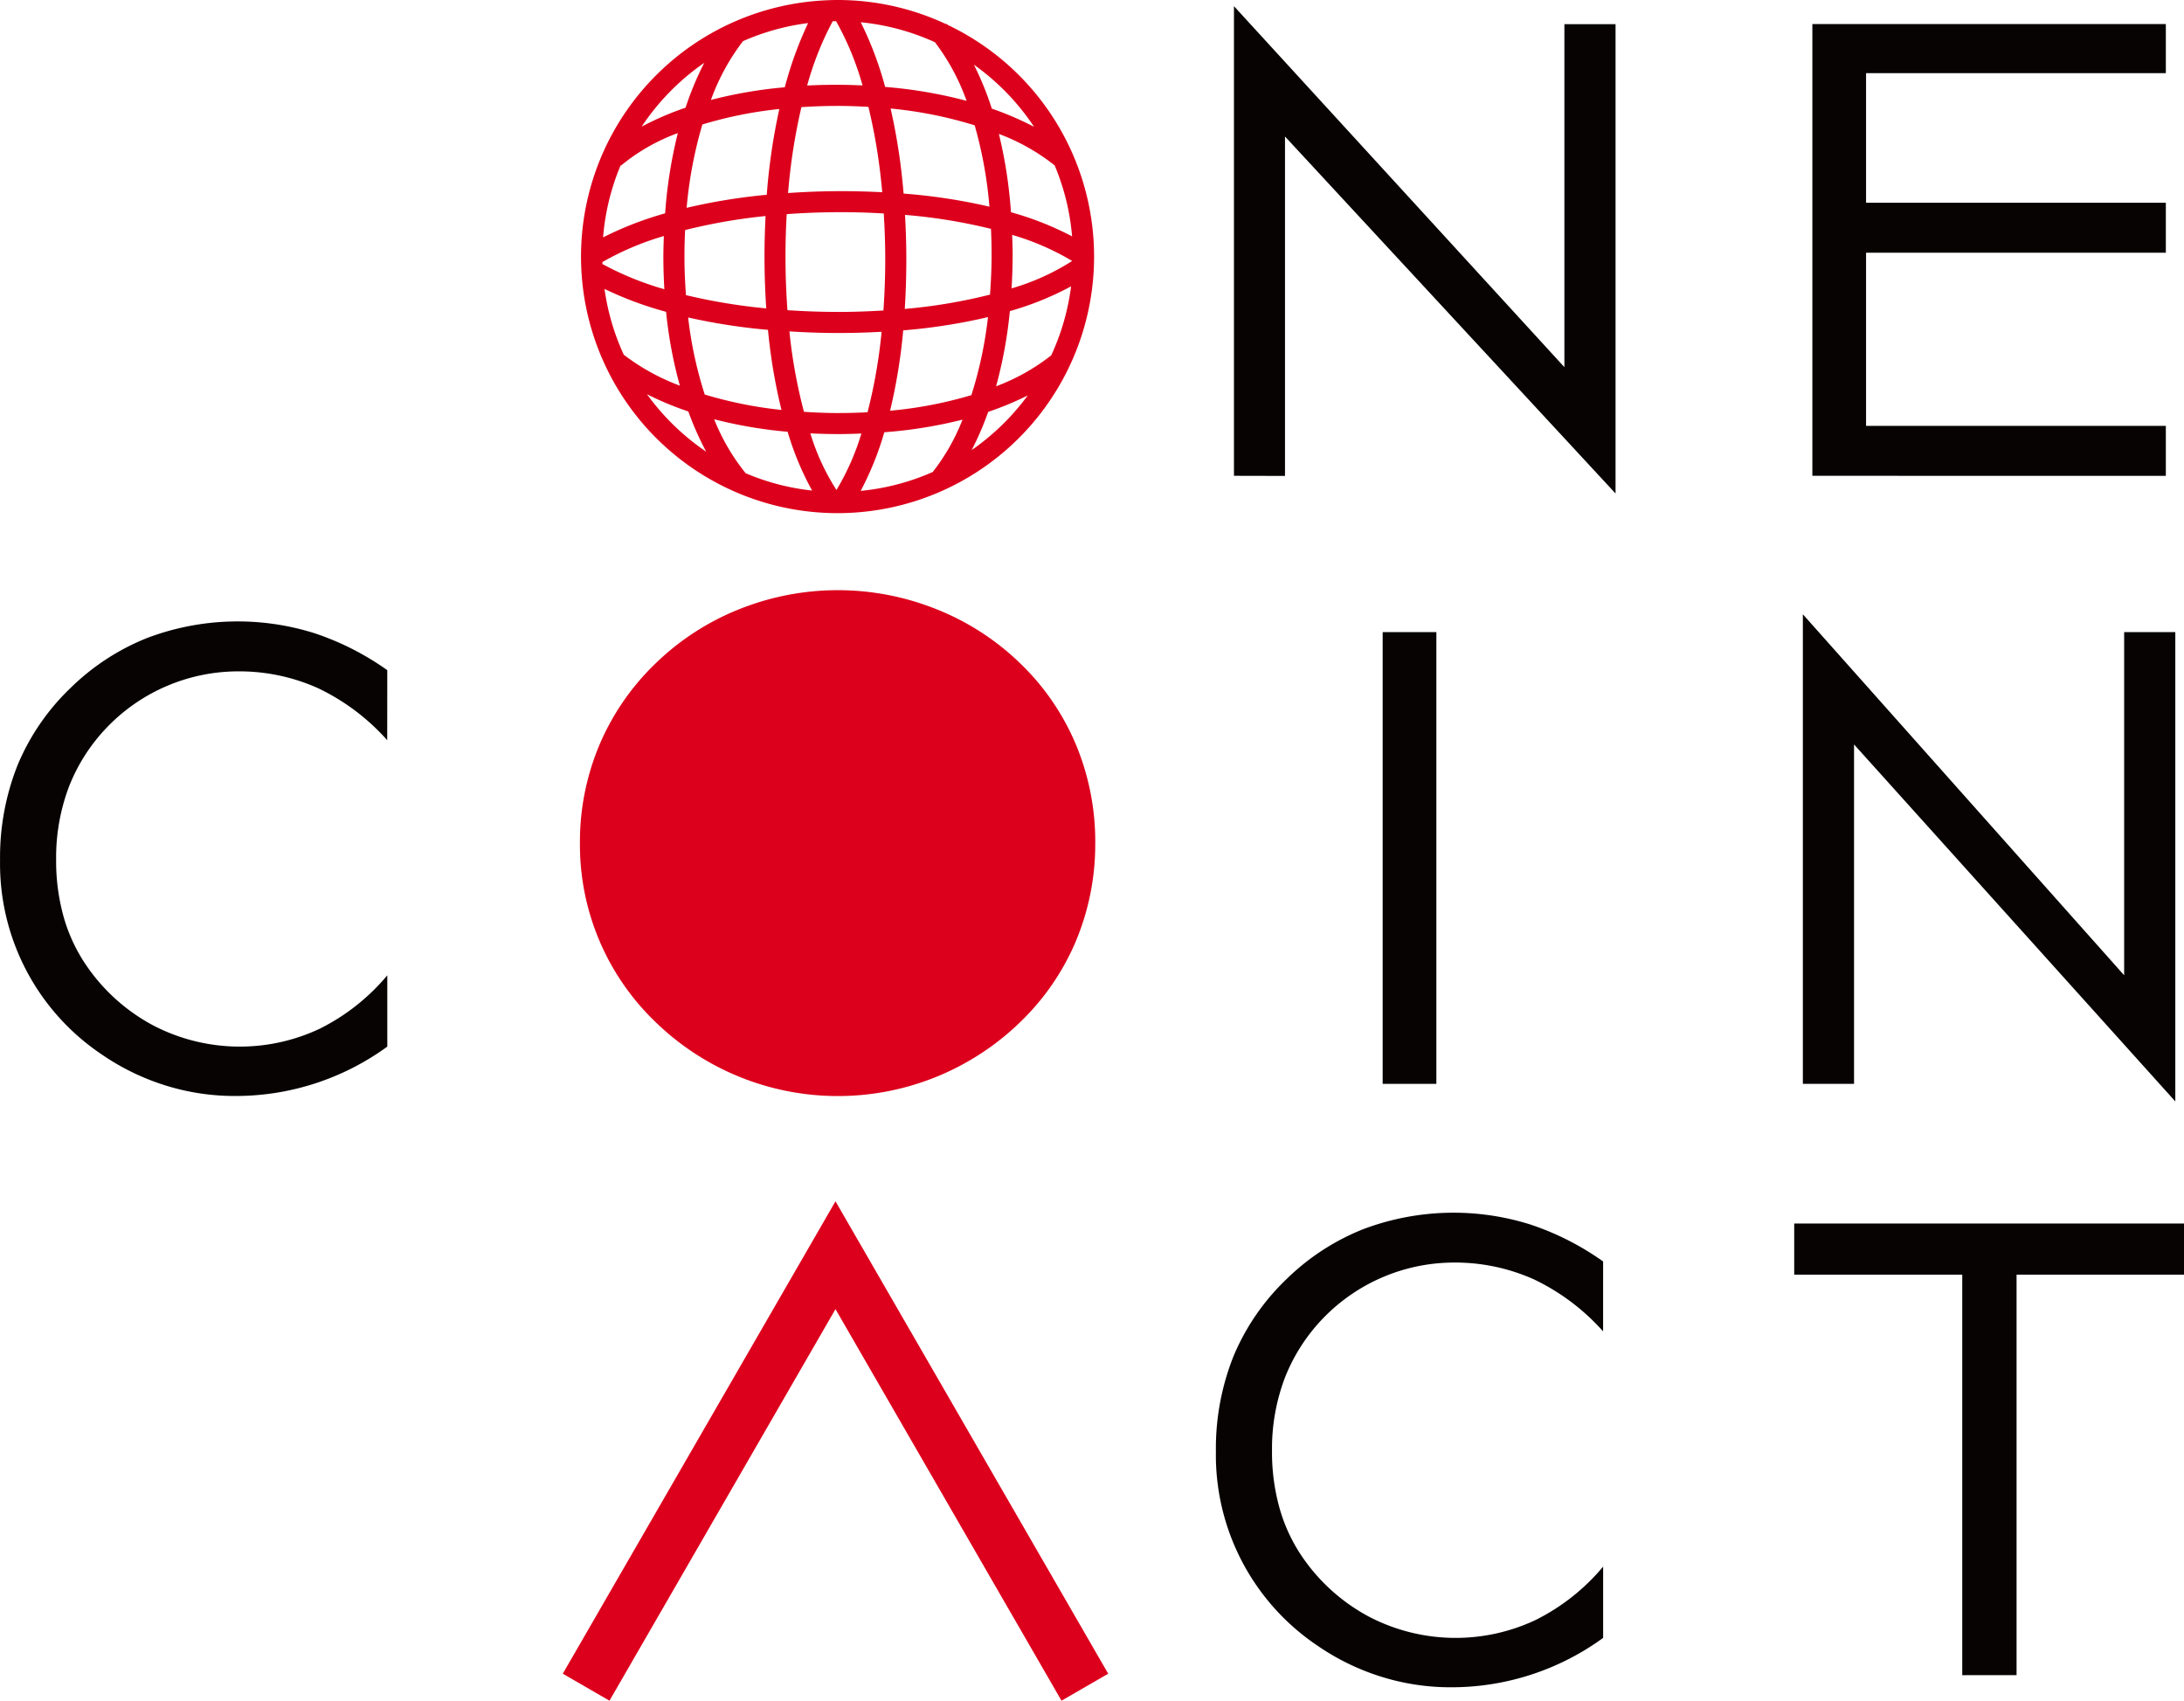
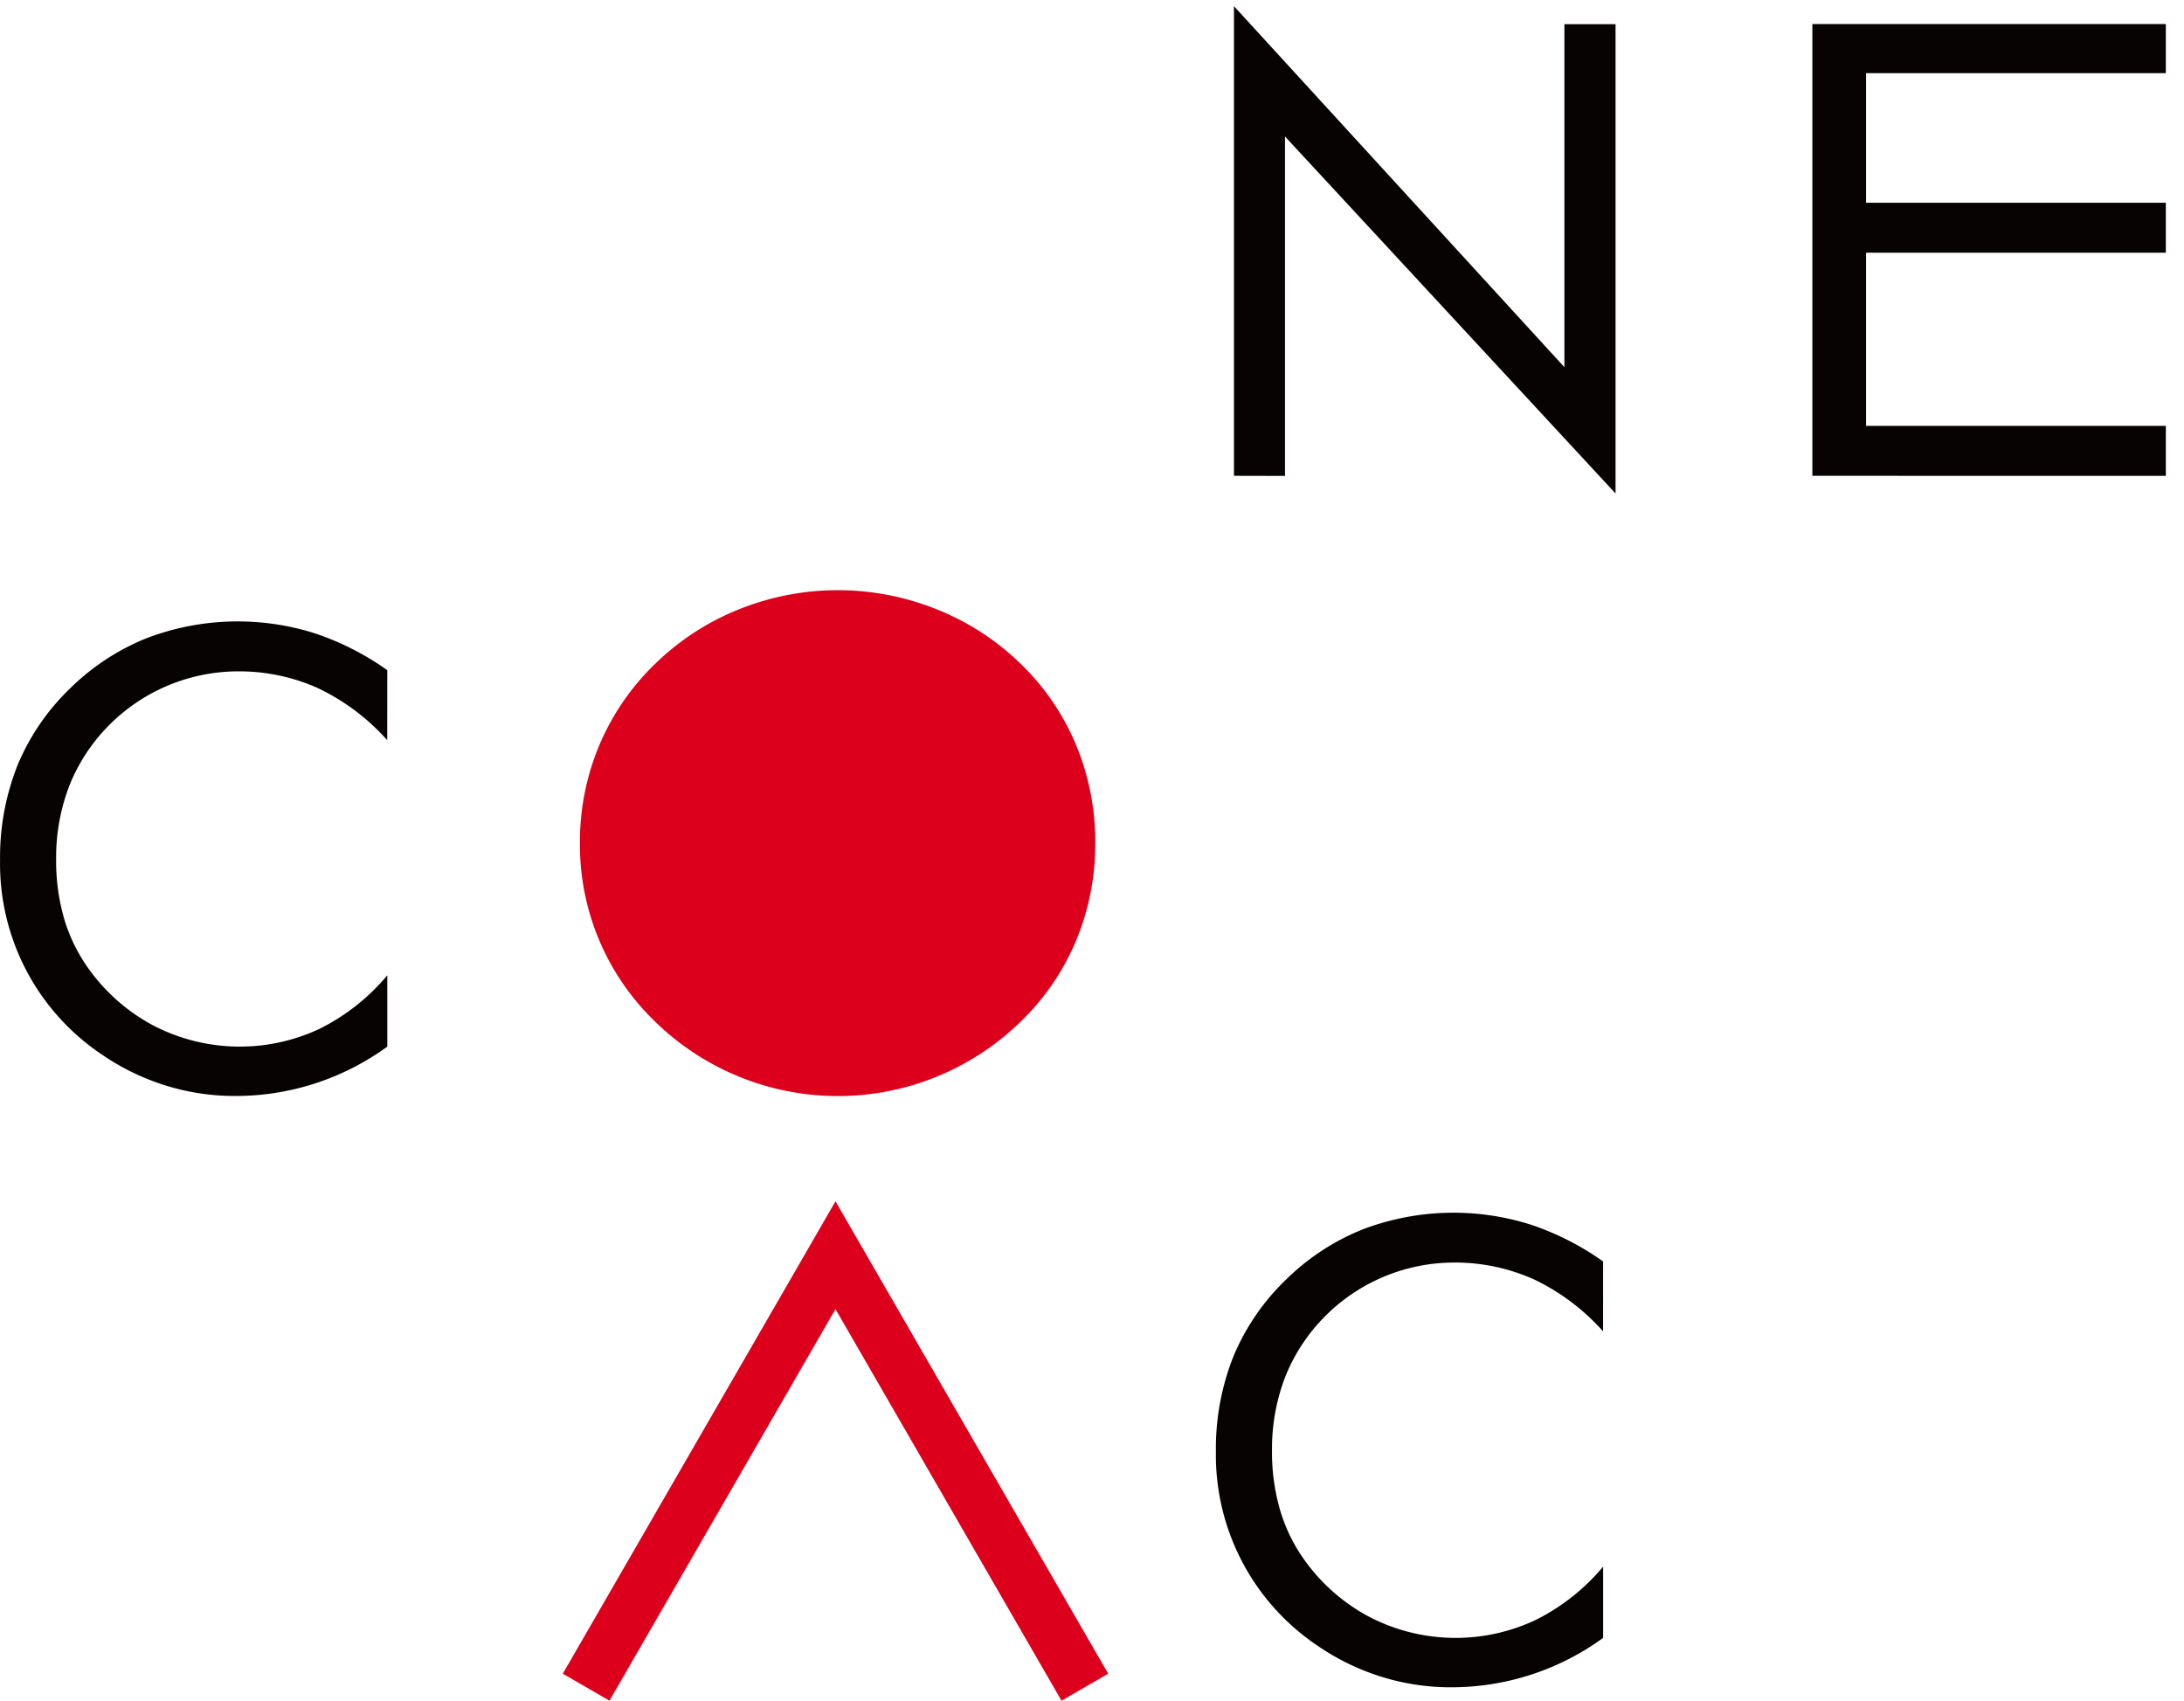
<svg xmlns="http://www.w3.org/2000/svg" width="111" height="86.431" viewBox="0 0 111 86.431">
  <g transform="translate(-107 -35)">
    <path d="M352.773,264.949a12.727,12.727,0,0,1-.972,4.954,12.377,12.377,0,0,1-2.83,4.133,13.3,13.3,0,0,1-18.554,0,12.466,12.466,0,0,1-3.834-9.087,12.684,12.684,0,0,1,.979-4.962,12.511,12.511,0,0,1,2.855-4.159,13.006,13.006,0,0,1,4.254-2.761,13.467,13.467,0,0,1,10.039,0,12.99,12.99,0,0,1,4.262,2.761,12.355,12.355,0,0,1,2.83,4.142,12.828,12.828,0,0,1,.972,4.979" transform="translate(-190.108 -187.103)" fill="#dc001c" />
    <path d="M424.591,188.453V164.586l16.794,18.346V165.5h2.6v23.852l-16.8-18.143v17.25Z" transform="translate(-254.876 -129.272)" fill="#070303" />
    <path d="M511.265,190.224V167.266H529.23v2.494H513.994v6.586H529.23v2.54H513.994v8.8H529.23v2.541Z" transform="translate(-312.153 -131.043)" fill="#070303" />
    <path d="M259.357,262.8a11.1,11.1,0,0,0-3.513-2.642,9.786,9.786,0,0,0-4.124-.855,9.258,9.258,0,0,0-6.555,2.792,9.173,9.173,0,0,0-1.976,3.05,10.159,10.159,0,0,0-.659,3.724,10.525,10.525,0,0,0,.392,2.949,8.434,8.434,0,0,0,1.176,2.478,9.542,9.542,0,0,0,3.4,3.018,9.535,9.535,0,0,0,8.429.15,10.677,10.677,0,0,0,3.434-2.714v3.623a13.088,13.088,0,0,1-7.747,2.509,11.748,11.748,0,0,1-3.544-.541,12.016,12.016,0,0,1-3.231-1.576,11.666,11.666,0,0,1-5.159-9.863,12.667,12.667,0,0,1,.886-4.822,11.6,11.6,0,0,1,2.706-3.943,11.779,11.779,0,0,1,3.888-2.533,13.007,13.007,0,0,1,8.515-.236,14,14,0,0,1,3.685,1.874Z" transform="translate(-132.677 -190.183)" fill="#070303" />
-     <rect width="2.729" height="22.958" transform="translate(177.273 67.125)" fill="#070303" />
-     <path d="M509.841,279.563V255.7l16.329,18.346V256.605h2.6v23.852l-16.328-18.143v17.25Z" transform="translate(-311.212 -189.481)" fill="#070303" />
    <path d="M441.562,351.4a11.1,11.1,0,0,0-3.513-2.642,9.789,9.789,0,0,0-4.124-.855,9.257,9.257,0,0,0-6.555,2.792,9.173,9.173,0,0,0-1.976,3.05,10.154,10.154,0,0,0-.659,3.724,10.534,10.534,0,0,0,.392,2.948A8.445,8.445,0,0,0,426.3,362.9a9.552,9.552,0,0,0,3.4,3.019,9.536,9.536,0,0,0,8.43.15,10.672,10.672,0,0,0,3.434-2.714v3.623a13.091,13.091,0,0,1-7.747,2.509,11.749,11.749,0,0,1-3.544-.541,12.021,12.021,0,0,1-3.231-1.576,11.667,11.667,0,0,1-5.159-9.863,12.666,12.666,0,0,1,.886-4.822,11.6,11.6,0,0,1,2.706-3.943,11.78,11.78,0,0,1,3.888-2.533,13.006,13.006,0,0,1,8.515-.236,13.99,13.99,0,0,1,3.685,1.874Z" transform="translate(-253.086 -248.738)" fill="#070303" />
-     <path d="M517.085,369.941V349.587h-8.541v-2.6h19.812v2.6h-8.511v20.354Z" transform="translate(-310.355 -249.807)" fill="#070303" />
-     <path d="M349.361,369.048l-11.487-19.9-11.486,19.9-2.374-1.371,13.86-24.009,13.861,24.009Z" transform="translate(-188.411 -247.617)" fill="#dc001c" />
-     <path d="M345.407,164.928c-.025-.027-.045-.051-.054-.058l-.022.022a12.961,12.961,0,0,0-5.527-1.233c-.29,0-.576.013-.861.031h0a13.038,13.038,0,1,0,6.464,1.238m5.252,16.792a10.45,10.45,0,0,1-2.8,1.571,22.569,22.569,0,0,0,.7-3.821,15.361,15.361,0,0,0,3.112-1.259,11.874,11.874,0,0,1-1.011,3.51m-22.7-3.377a18.044,18.044,0,0,0,3.128,1.162,22.1,22.1,0,0,0,.7,3.753,10.985,10.985,0,0,1-2.85-1.571,11.894,11.894,0,0,1-.98-3.345m.841-6.271a9.8,9.8,0,0,1,2.885-1.649,23.68,23.68,0,0,0-.645,4.078,17.277,17.277,0,0,0-3.154,1.223,11.893,11.893,0,0,1,.895-3.671Zm22.925,3.6a15.85,15.85,0,0,0-3.109-1.228,23.523,23.523,0,0,0-.613-3.978,10.357,10.357,0,0,1,2.835,1.6,11.889,11.889,0,0,1,.886,3.61m-11.976,12.885a11.467,11.467,0,0,1-1.327-2.877c.469.022.955.035,1.46.035.392,0,.764-.013,1.134-.027a12.777,12.777,0,0,1-1.267,2.87m.133-3.911c-.629,0-1.217-.025-1.786-.064a26.378,26.378,0,0,1-.739-4.086c.78.048,1.593.081,2.469.081.782,0,1.517-.022,2.217-.062a26.718,26.718,0,0,1-.715,4.091c-.463.024-.944.039-1.447.039m-.056-5.139c-.914,0-1.762-.035-2.567-.088-.063-.857-.1-1.774-.1-2.768,0-.744.025-1.44.062-2.113.864-.063,1.785-.1,2.777-.1.764,0,1.473.026,2.156.066.044.734.075,1.5.075,2.319,0,.934-.036,1.8-.092,2.612-.728.043-1.488.073-2.31.073m-11.975-2.534a14.332,14.332,0,0,1,3.125-1.323c-.012.346-.025.69-.025,1.055,0,.575.02,1.119.051,1.648a15.44,15.44,0,0,1-3.148-1.281c0-.033,0-.065,0-.1m4.169-.267c0-.469.012-.922.033-1.359a28.625,28.625,0,0,1,4.089-.713c-.031.644-.054,1.31-.054,2.017,0,.955.033,1.844.089,2.677a29.2,29.2,0,0,1-4.081-.675c-.045-.619-.076-1.259-.076-1.947m11.21-2.13a27.71,27.71,0,0,1,4.369.71c.019.418.031.849.031,1.3,0,.722-.033,1.4-.081,2.042a27.288,27.288,0,0,1-4.332.727c.051-.792.079-1.632.079-2.531,0-.793-.026-1.531-.066-2.245m5.446,1.014a12.966,12.966,0,0,1,3.049,1.325,11.836,11.836,0,0,1-3.079,1.393c.032-.552.054-1.122.054-1.725,0-.344-.014-.666-.024-.993m-1.155-1.434a28.967,28.967,0,0,0-4.364-.666,30.756,30.756,0,0,0-.659-4.323,21.2,21.2,0,0,1,4.272.854,21.393,21.393,0,0,1,.75,4.135m-5.3-6.085a17.748,17.748,0,0,0-1.24-3.288,11.9,11.9,0,0,1,3.771,1.016,11.021,11.021,0,0,1,1.608,2.978,23.257,23.257,0,0,0-4.139-.707m-2.495-3.344A14.832,14.832,0,0,1,341.072,168c-.426-.018-.86-.032-1.315-.032-.521,0-1.021.014-1.5.037a15.831,15.831,0,0,1,1.3-3.269c.057,0,.113,0,.169,0m.033,4.305c.563,0,1.1.02,1.612.05a29.022,29.022,0,0,1,.7,4.337c-.658-.033-1.347-.054-2.077-.054-.964,0-1.859.037-2.707.095a29.825,29.825,0,0,1,.678-4.366c.572-.035,1.161-.061,1.792-.061m-3.555,4.517a29.829,29.829,0,0,0-4.07.662,21.462,21.462,0,0,1,.8-4.236,20.832,20.832,0,0,1,3.911-.786,31.063,31.063,0,0,0-.639,4.36m-4,6.233a30.464,30.464,0,0,0,4.062.63,28.007,28.007,0,0,0,.686,4.071,21.083,21.083,0,0,1-3.9-.783,20.262,20.262,0,0,1-.844-3.918m5.057,5.809a14.82,14.82,0,0,0,1.244,2.989,11.834,11.834,0,0,1-3.378-.882,10.547,10.547,0,0,1-1.6-2.742,22.968,22.968,0,0,0,3.738.636m4.912.024a23.23,23.23,0,0,0,3.972-.641,10.472,10.472,0,0,1-1.513,2.661,11.867,11.867,0,0,1-3.662.96,15.482,15.482,0,0,0,1.2-2.981m.294-1.093a28.413,28.413,0,0,0,.667-4.084,29.034,29.034,0,0,0,4.309-.674,20.867,20.867,0,0,1-.844,3.966,20.95,20.95,0,0,1-4.132.792m7.318-14.427a15.45,15.45,0,0,0-2.147-.924,15.638,15.638,0,0,0-.912-2.235,12.069,12.069,0,0,1,3.06,3.159m-12.67-2.01a22.727,22.727,0,0,0-3.755.643,11.077,11.077,0,0,1,1.631-2.988,11.874,11.874,0,0,1,3.309-.918,18.712,18.712,0,0,0-1.185,3.262m-4.094-1.241a15.782,15.782,0,0,0-.951,2.28,15.035,15.035,0,0,0-2.232.963,12.062,12.062,0,0,1,3.182-3.243m-2.907,16.843a15.939,15.939,0,0,0,2.1.875,15.19,15.19,0,0,0,.906,2.043,12.073,12.073,0,0,1-3.006-2.917m16.5,2.835a15.374,15.374,0,0,0,.839-1.942,15.7,15.7,0,0,0,2.011-.835,12.1,12.1,0,0,1-2.85,2.777" transform="translate(-190.234 -128.659)" fill="#dc001c" />
+     <path d="M349.361,369.048l-11.487-19.9-11.486,19.9-2.374-1.371,13.86-24.009,13.861,24.009" transform="translate(-188.411 -247.617)" fill="#dc001c" />
  </g>
</svg>